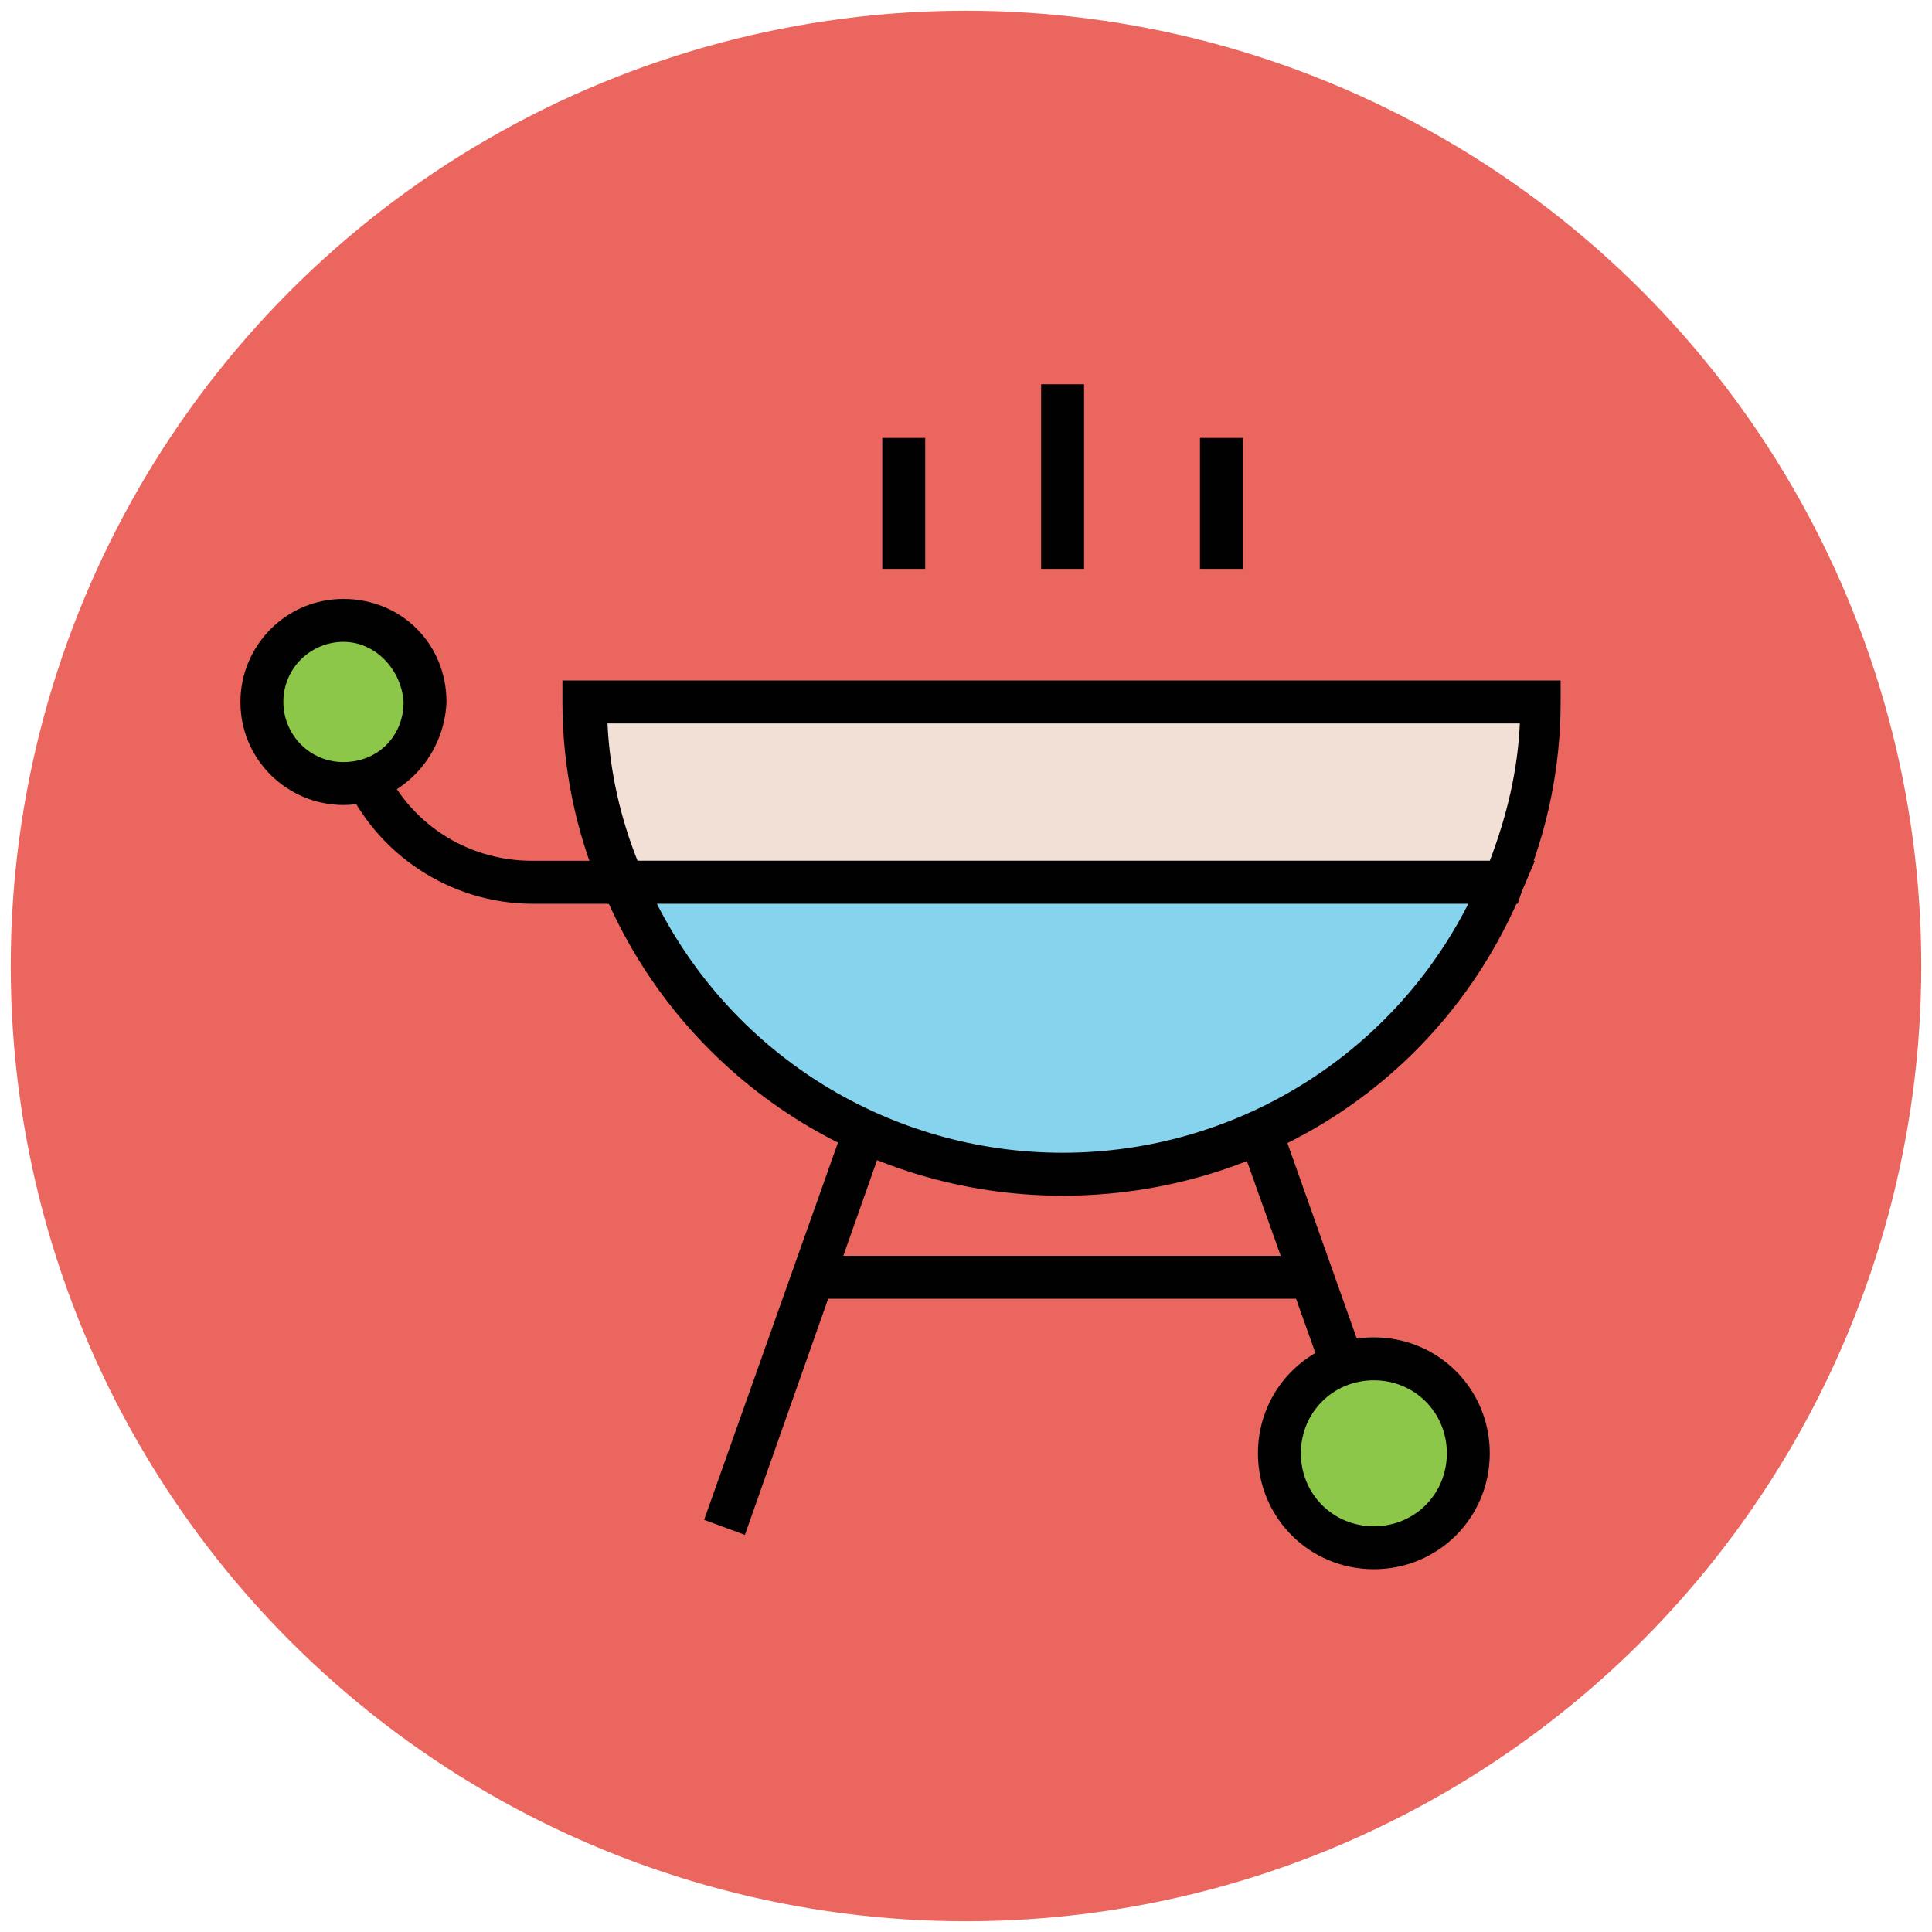
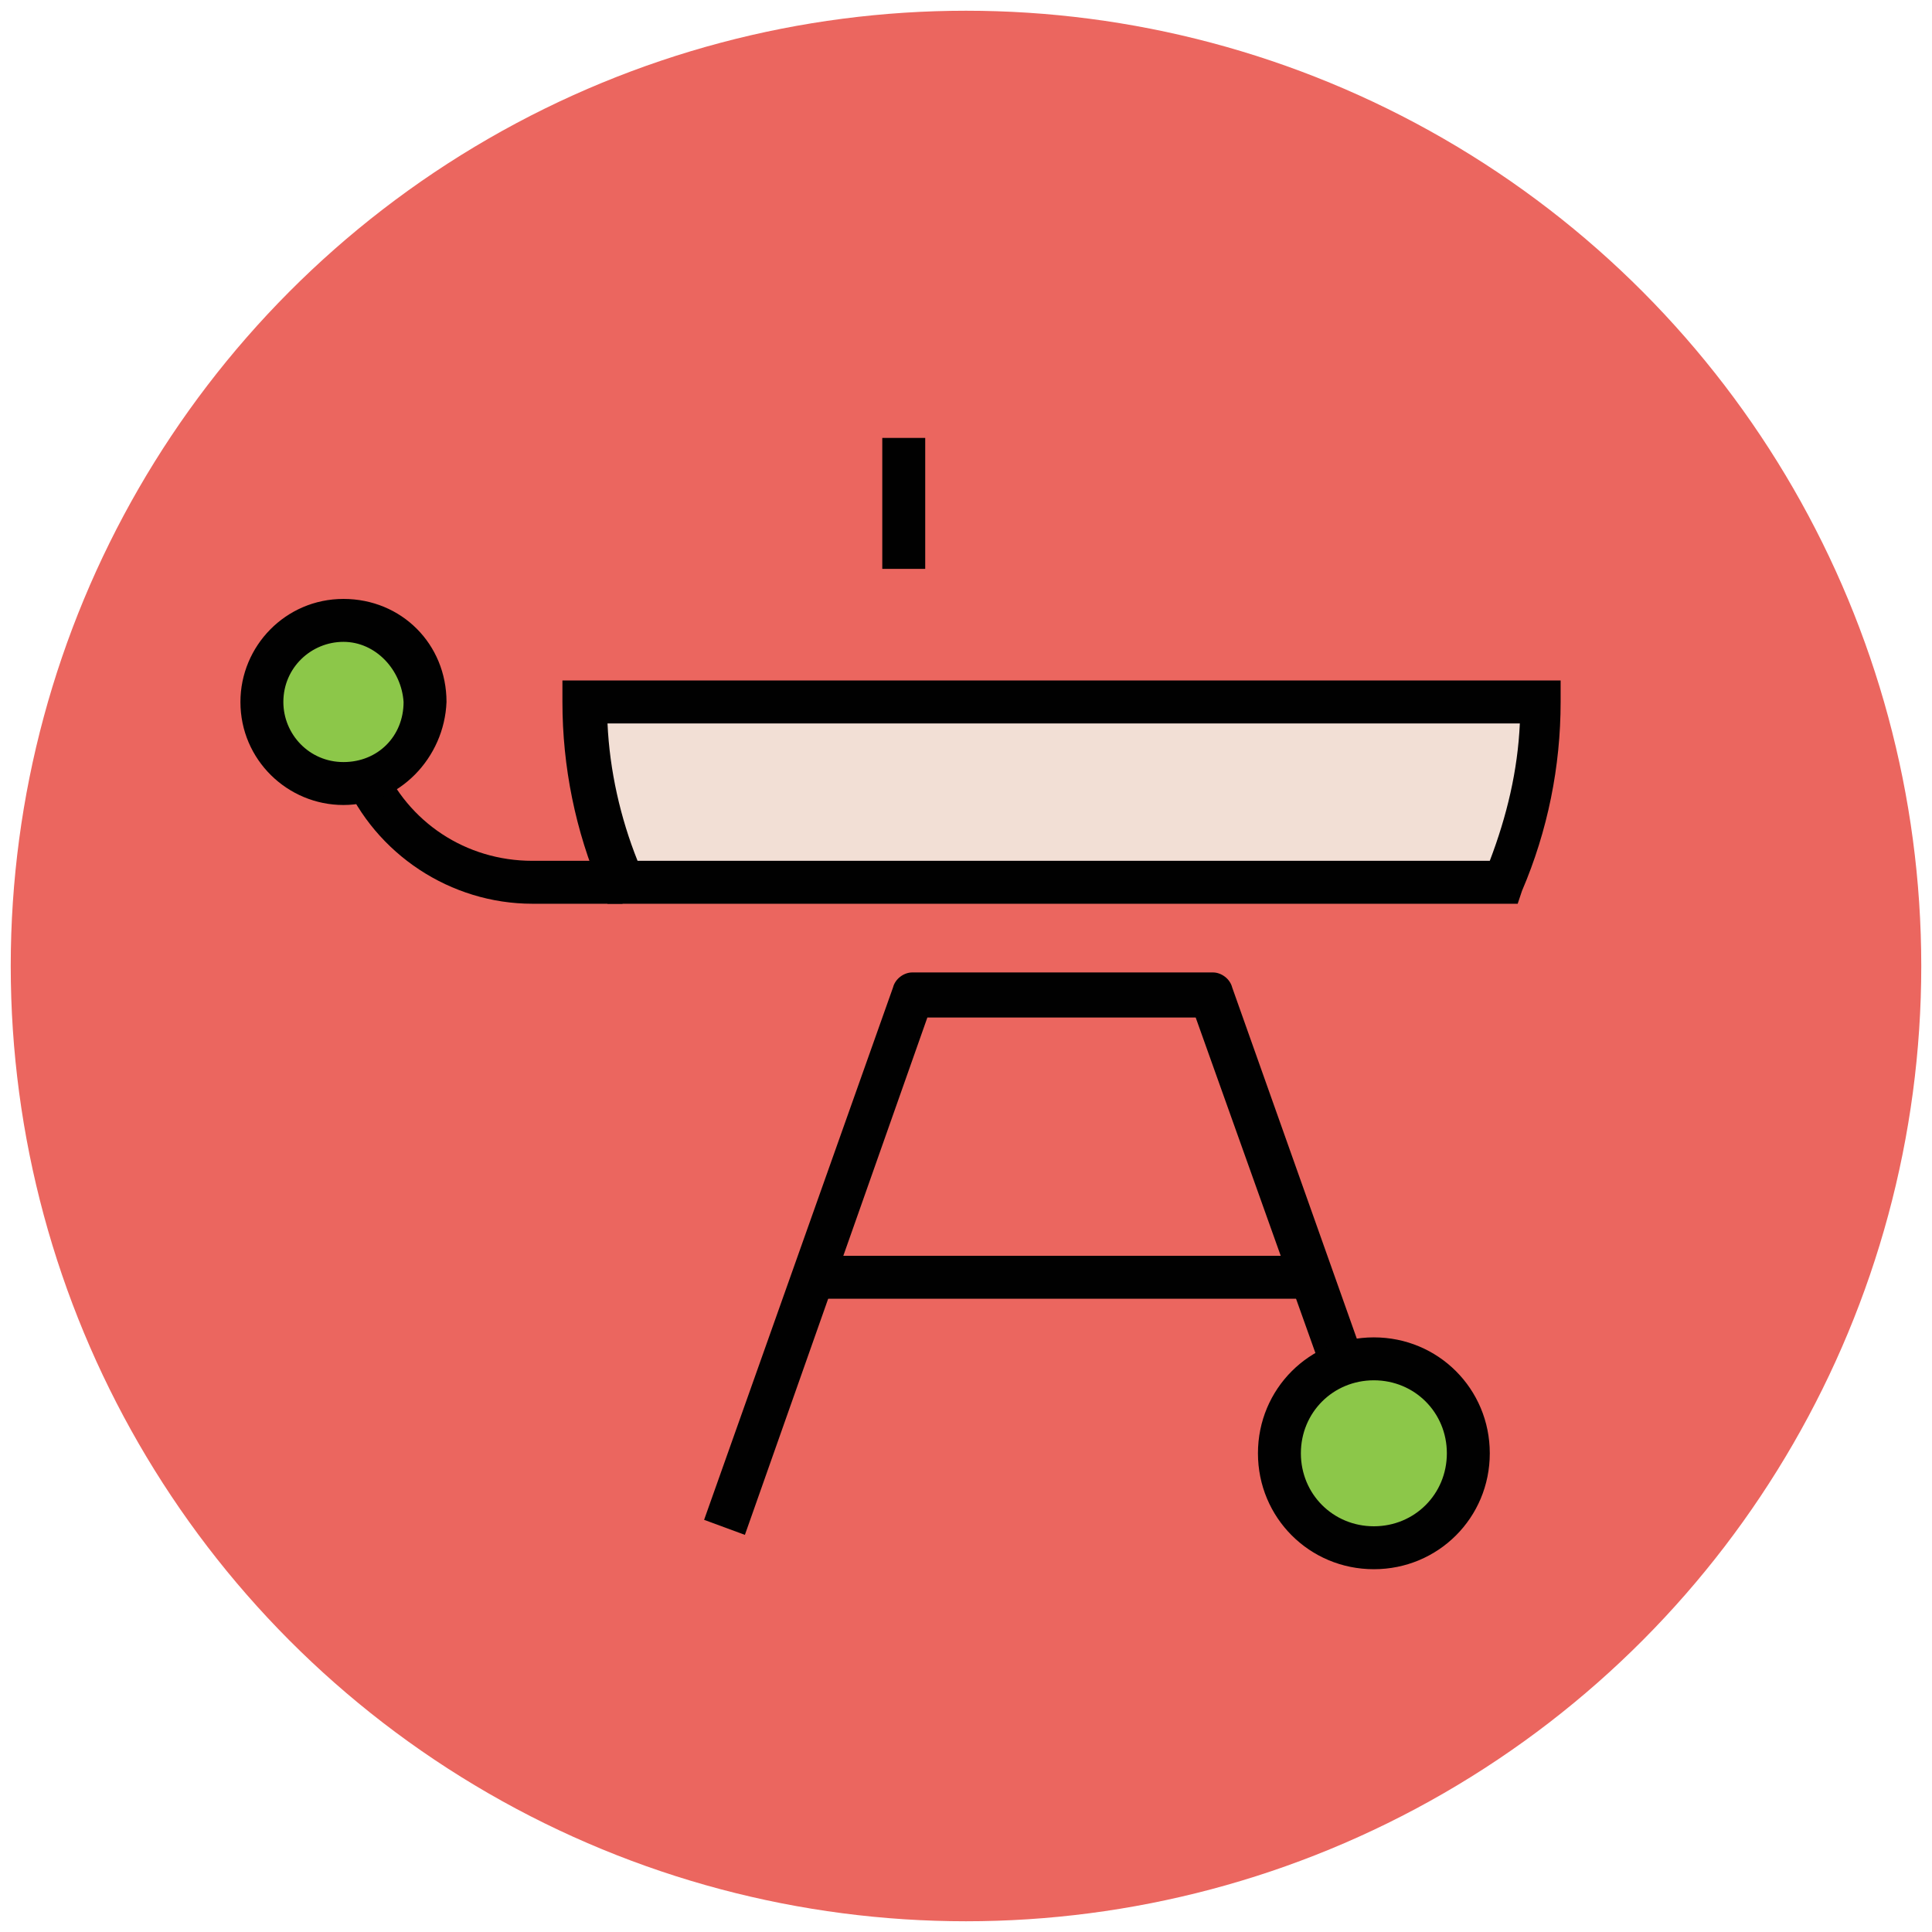
<svg xmlns="http://www.w3.org/2000/svg" version="1.1" id="Layer_1" x="0px" y="0px" viewBox="0 0 90 90" enable-background="new 0 0 90 90" xml:space="preserve">
  <g>
    <g>
      <circle fill="#EB665F" cx="45" cy="45" r="44.5" />
    </g>
    <g>
      <path fill="#010101" d="M34.7,71.5l-1.9-0.7l8.8-24.8c0.1-0.4,0.5-0.7,0.9-0.7h14c0.4,0,0.8,0.3,0.9,0.7l8.8,24.8l-1.9,0.7    l-8.6-24.1H43.2L34.7,71.5z" />
    </g>
    <g>
      <circle fill="#8CC749" cx="64" cy="67.7" r="4.4" />
      <path fill="#010101" d="M64,73.1c-3,0-5.4-2.4-5.4-5.4s2.4-5.4,5.4-5.4s5.4,2.4,5.4,5.4S67,73.1,64,73.1z M64,64.3    c-1.9,0-3.4,1.5-3.4,3.4s1.5,3.4,3.4,3.4s3.4-1.5,3.4-3.4S65.9,64.3,64,64.3z" />
    </g>
    <g>
      <line fill="#E45543" x1="37.6" y1="59.5" x2="61.3" y2="59.5" />
      <rect x="37.6" y="58.5" fill="#010101" width="23.8" height="2" />
    </g>
    <g>
      <path fill="#F2DFD5" d="M71.8,32.7H27.3c0,3,0.7,5.8,1.8,8.4h41C71.1,38.5,71.7,35.7,71.8,32.7z" />
      <path fill="#010101" d="M70.7,42.1H28.3l-0.3-0.6c-1.2-2.8-1.8-5.8-1.8-8.8l0-1h46.5l0,1c0,3-0.6,6-1.8,8.8L70.7,42.1z M29.7,40.1    h39.7c0.8-2.1,1.3-4.2,1.4-6.4H28.3C28.4,35.9,28.9,38.1,29.7,40.1z" />
    </g>
    <g>
-       <path fill="#85D3EC" d="M29,41.1c3.4,8,11.3,13.6,20.5,13.6S66.6,49.1,70,41.1H29z" />
-       <path fill="#010101" d="M49.5,55.7c-9.4,0-17.8-5.6-21.4-14.2l-0.6-1.4h44l-0.6,1.4C67.3,50.2,58.9,55.7,49.5,55.7z M30.6,42.1    c3.6,7.1,10.9,11.6,18.9,11.6c8,0,15.3-4.5,18.9-11.6H30.6z" />
-     </g>
+       </g>
    <g>
      <line fill="#8CC749" x1="42.1" y1="26.5" x2="42.1" y2="20.4" />
      <rect x="41.1" y="20.4" fill="#010101" width="2" height="6.1" />
    </g>
    <g>
      <line fill="#8CC749" x1="49.5" y1="26.5" x2="49.5" y2="17.9" />
-       <rect x="48.5" y="17.9" fill="#010101" width="2" height="8.6" />
    </g>
    <g>
      <line fill="#8CC749" x1="56.9" y1="26.5" x2="56.9" y2="20.4" />
-       <rect x="55.9" y="20.4" fill="#010101" width="2" height="6.1" />
    </g>
    <g>
      <path fill="#010101" d="M29,42.1h-4.2c-3.8,0-7.3-2.3-8.8-5.8l1.8-0.8c1.2,2.8,3.9,4.6,7,4.6H29V42.1z" />
    </g>
    <g>
      <circle fill="#8CC749" cx="16" cy="32.7" r="3.8" />
      <path fill="#010101" d="M16,37.5c-2.6,0-4.8-2.1-4.8-4.8c0-2.6,2.1-4.8,4.8-4.8s4.8,2.1,4.8,4.8C20.7,35.3,18.6,37.5,16,37.5z     M16,29.9c-1.5,0-2.8,1.2-2.8,2.8c0,1.5,1.2,2.8,2.8,2.8s2.8-1.2,2.8-2.8C18.7,31.2,17.5,29.9,16,29.9z" />
    </g>
  </g>
</svg>